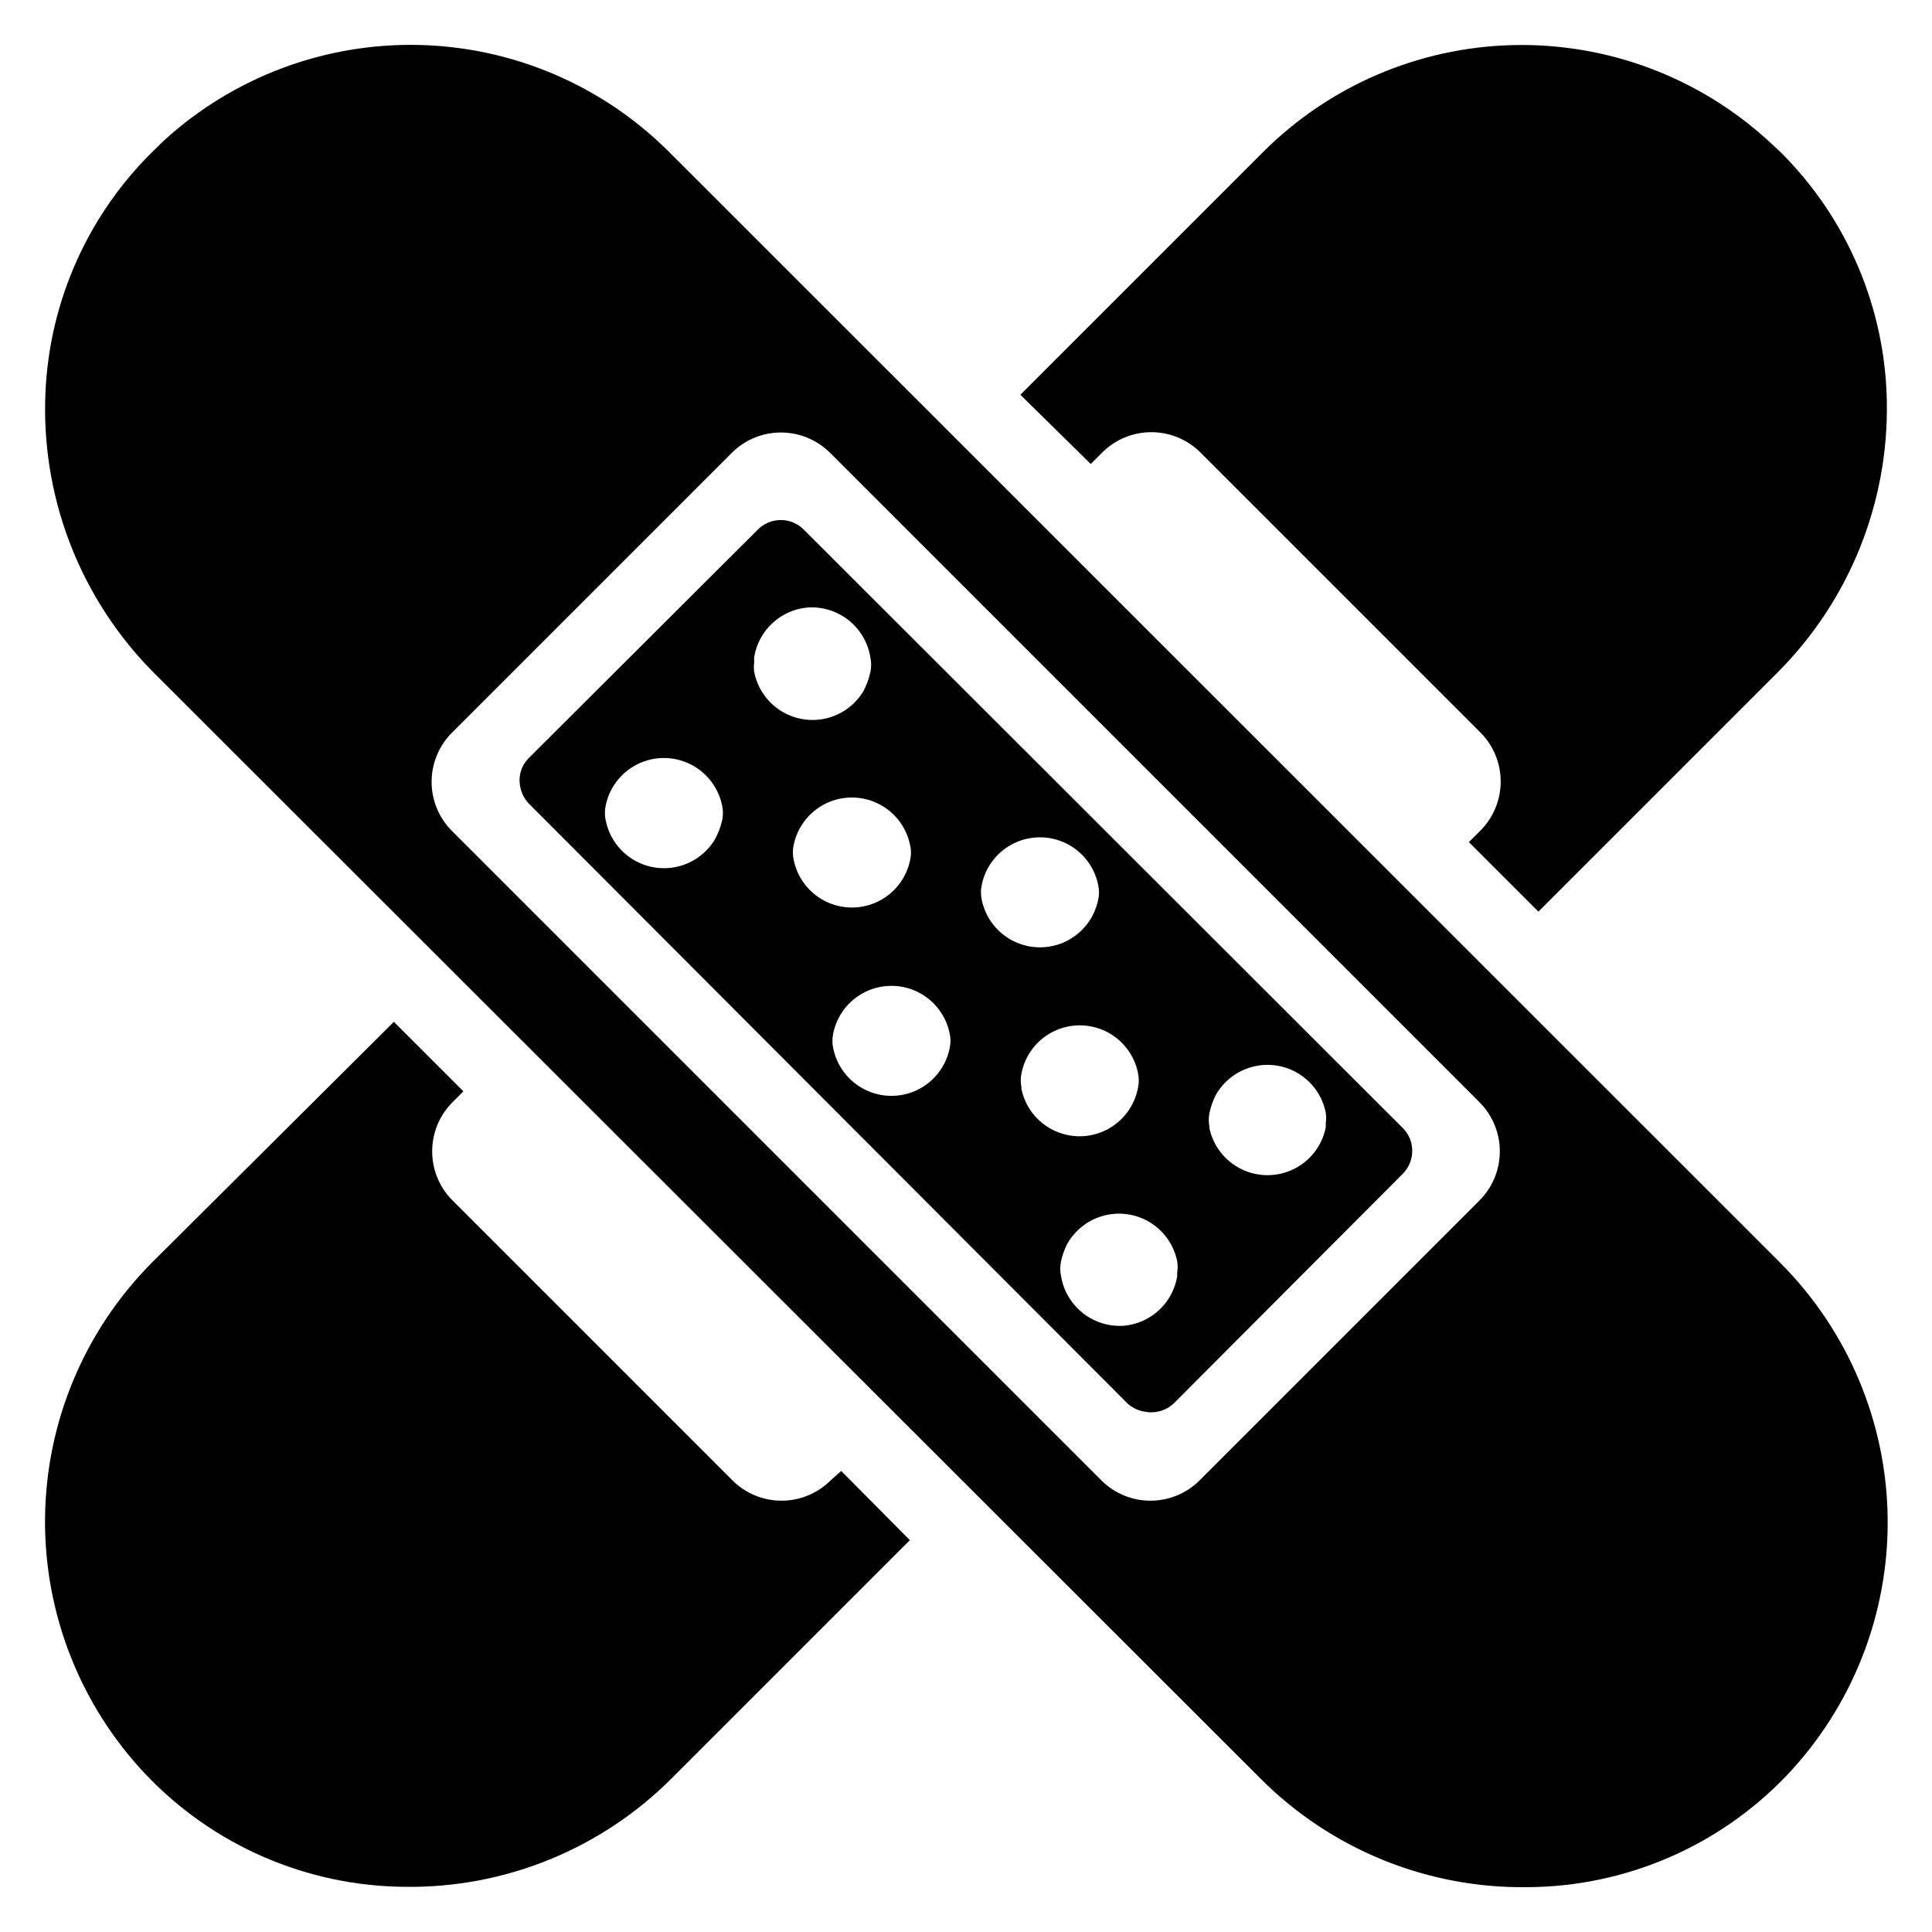
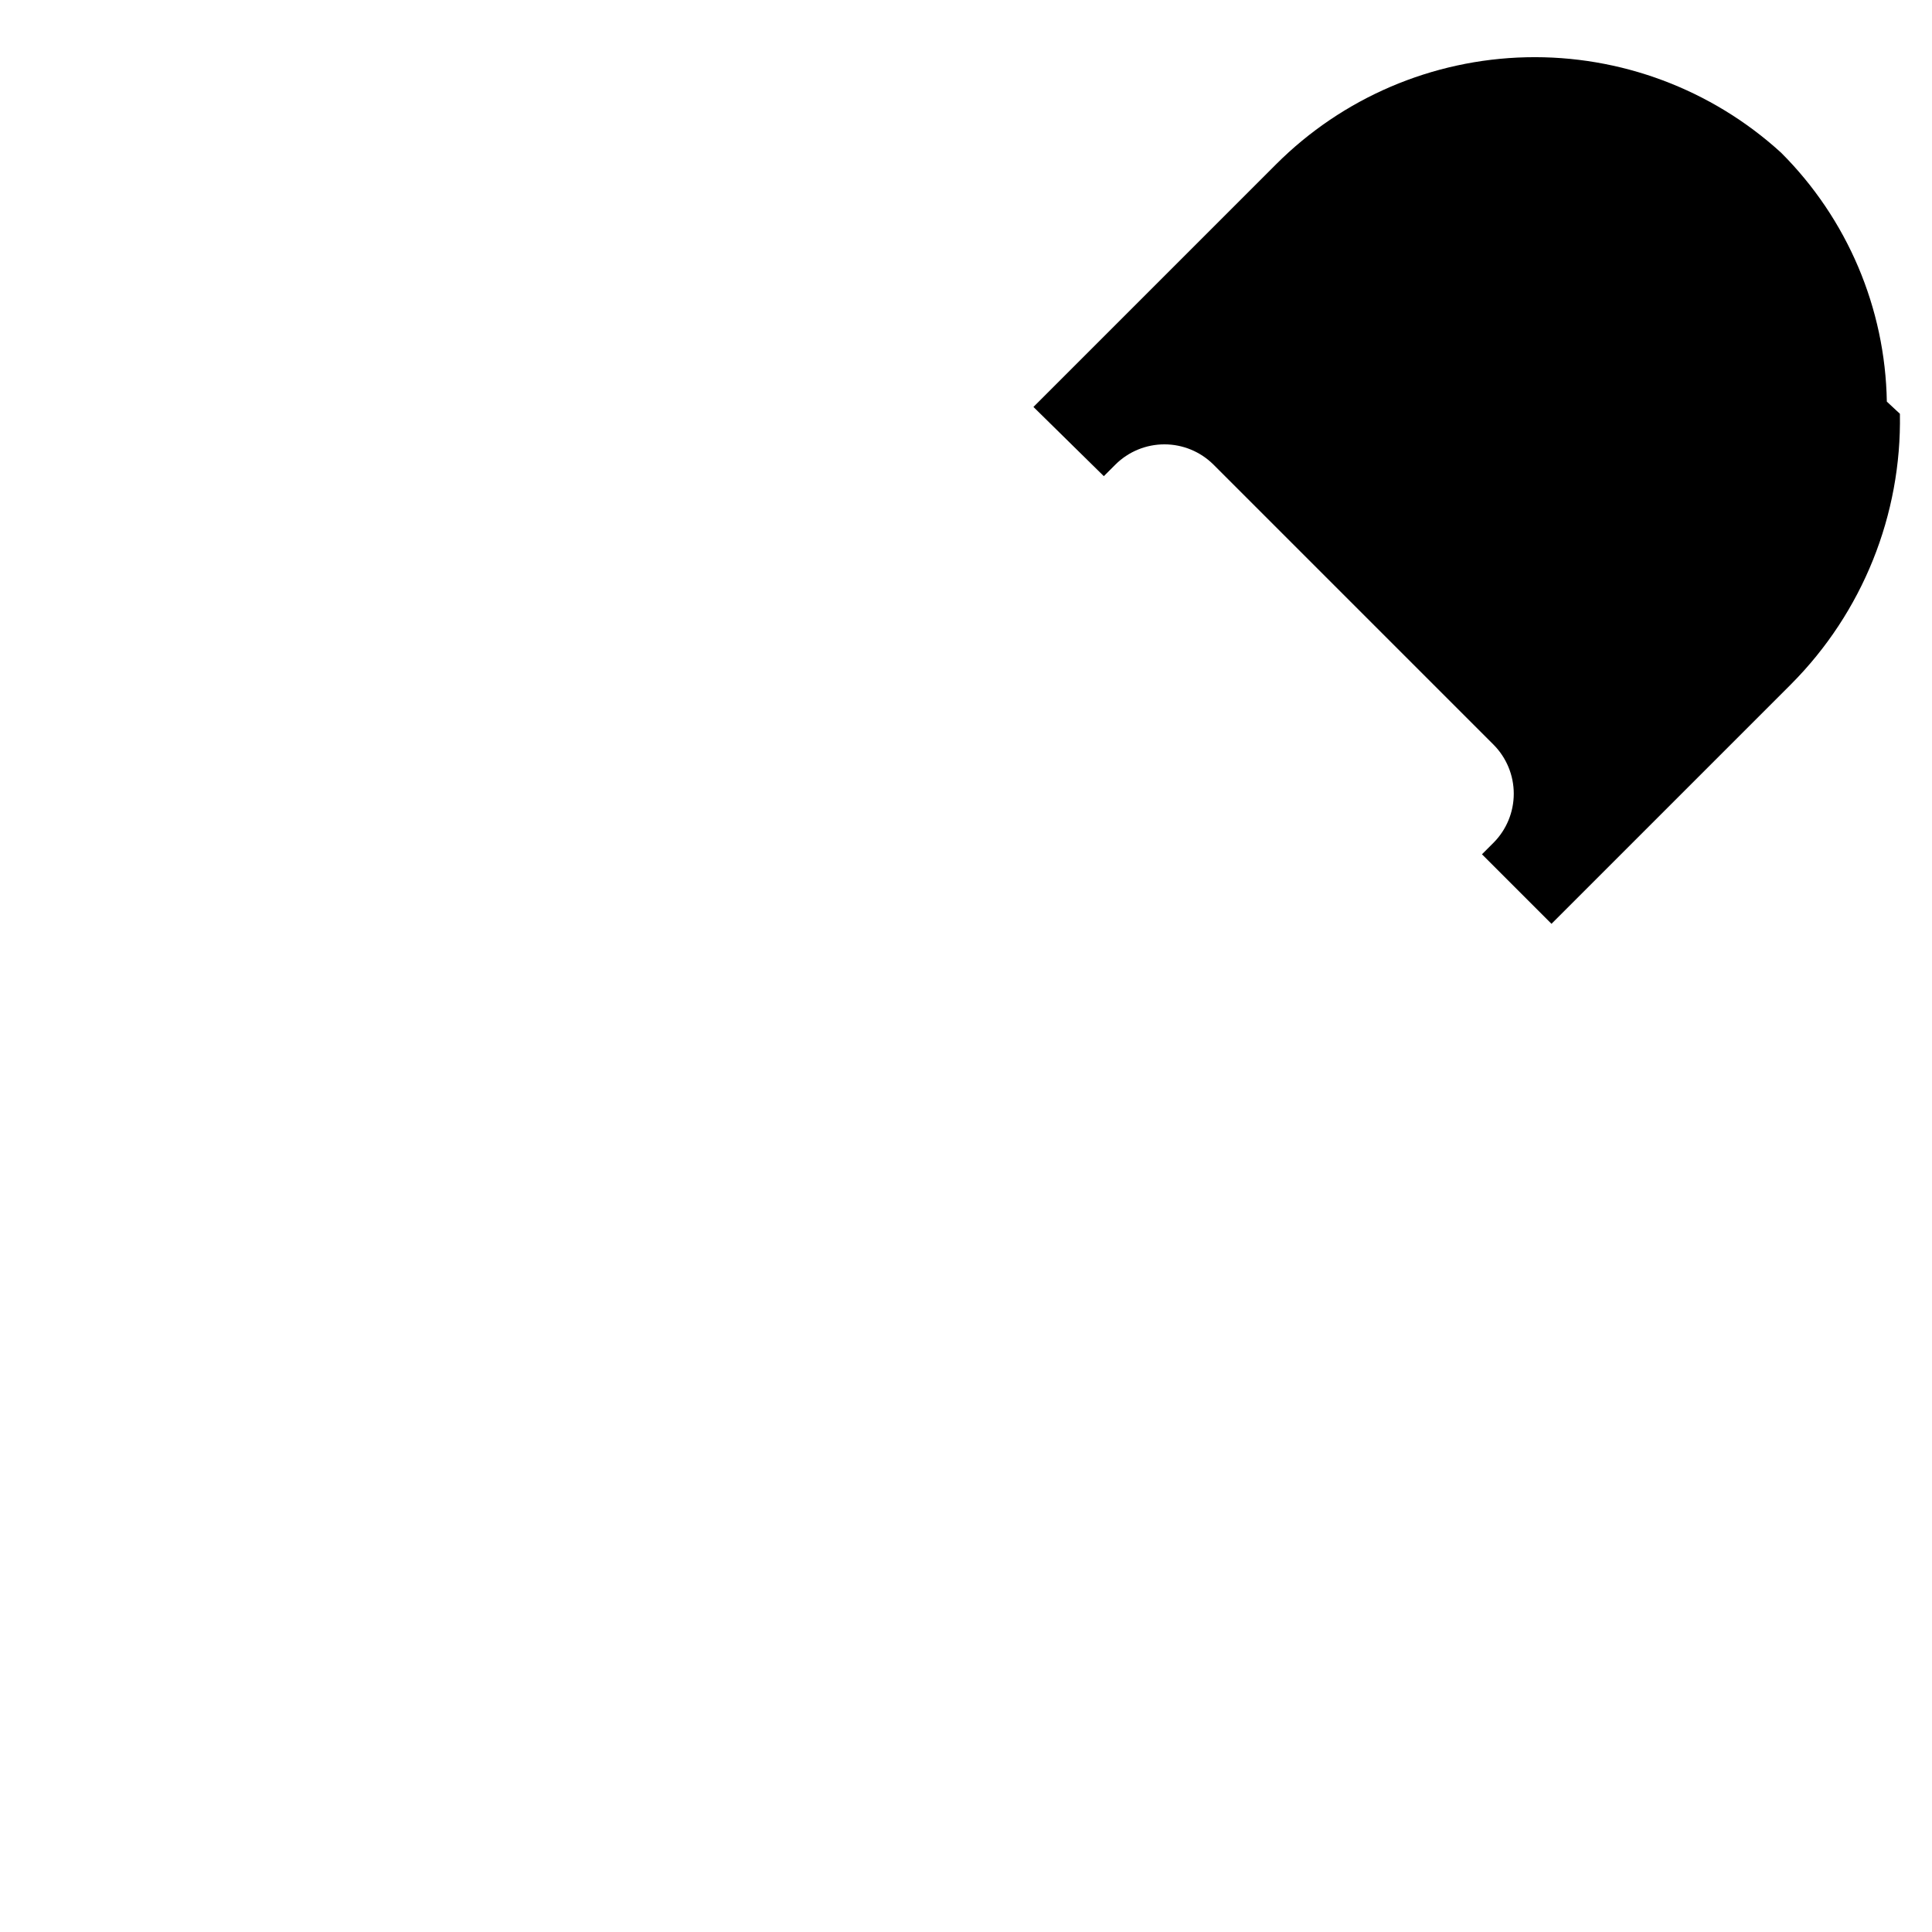
<svg xmlns="http://www.w3.org/2000/svg" fill="#000000" width="800px" height="800px" version="1.1" viewBox="144 144 512 512">
  <g>
-     <path d="m364.1 536.34c-3.449 3.43-8.121 5.356-12.988 5.356-4.867 0-9.539-1.926-12.988-5.356l-74.234-74.234c-3.434-3.453-5.359-8.121-5.359-12.988 0-4.867 1.926-9.539 5.359-12.988l2.914-2.914-18.422-18.422-64.234 63.922c-17.828 17.984-27.945 42.207-28.211 67.531-0.262 25.32 9.348 49.75 26.793 68.105 17.887 18.777 42.633 29.488 68.566 29.676 26.555 0.375 52.125-10.051 70.848-28.891l62.977-62.977-18.184-18.34z" />
-     <path d="m644.03 250.43c-0.422-24.793-10.473-48.449-28.023-65.969l-3.465-3.227c-18.418-16.801-42.605-25.855-67.527-25.285-24.922 0.574-48.668 10.727-66.297 28.355l-64.312 64.312 18.656 18.344 3.07-3.07c3.449-3.434 8.121-5.359 12.988-5.359 4.867 0 9.535 1.926 12.988 5.359l74.234 74.234c3.43 3.449 5.356 8.121 5.356 12.988 0 4.867-1.926 9.539-5.356 12.988l-3.07 3.07 18.422 18.422 63.527-63.527h-0.004c18.902-18.996 29.297-44.844 28.812-71.637z" />
-     <path d="m615.85 478.72-294.57-294.49c-17.637-17.617-41.387-27.758-66.312-28.316-24.922-0.555-49.102 8.516-67.512 25.324l-3.148 3.07c-17.707 17.504-27.875 41.23-28.34 66.125-0.547 26.875 9.852 52.816 28.812 71.871l293.15 292.92c18.723 18.84 44.293 29.266 70.852 28.891 25.898-0.125 50.637-10.75 68.562-29.441 17.531-18.379 27.188-42.879 26.906-68.277-0.277-25.398-10.469-49.684-28.402-67.672zm-179.95 57.625-172.16-172.16c-3.434-3.449-5.359-8.121-5.359-12.988 0-4.867 1.926-9.535 5.359-12.988l74.234-74.234c3.449-3.43 8.121-5.359 12.988-5.359 4.867 0 9.535 1.93 12.988 5.359l172.16 172.16c3.434 3.449 5.359 8.121 5.359 12.988 0 4.867-1.926 9.535-5.359 12.988l-74.234 74.234c-3.449 3.43-8.121 5.356-12.988 5.356-4.867 0-9.535-1.926-12.988-5.356z" />
-     <path d="m518.08 447.23c-0.34-1.605-1.129-3.082-2.281-4.25l-158.78-158.62c-1.609-1.629-3.809-2.547-6.098-2.547-2.293 0-4.492 0.918-6.102 2.547l-60.695 60.535c-1.152 1.168-1.941 2.644-2.281 4.25-0.238 1.199-0.211 2.434 0.078 3.621 0.34 1.605 1.133 3.082 2.281 4.25l158.62 158.94c1.23 1.121 2.762 1.859 4.406 2.125 1.219 0.273 2.481 0.273 3.699 0 1.605-0.34 3.082-1.129 4.25-2.281l60.539-60.695c2.059-2.059 2.949-5.016 2.359-7.871zm-53.531-4.488h0.004c-0.293-1.293-0.293-2.641 0-3.934 0.34-1.555 0.867-3.062 1.574-4.488 2.09-3.781 5.644-6.535 9.824-7.617 4.184-1.086 8.629-0.402 12.293 1.887 3.664 2.289 6.227 5.984 7.086 10.219 0.152 0.965 0.152 1.945 0 2.91 0.027 0.367 0.027 0.738 0 1.105-0.969 4.781-4.106 8.844-8.484 10.996-4.379 2.152-9.508 2.152-13.891 0-4.379-2.152-7.512-6.215-8.484-10.996zm-49.828-10.469c-0.289-1.297-0.289-2.641 0-3.938 0.973-4.781 4.106-8.844 8.484-10.996s9.512-2.152 13.891 0 7.512 6.215 8.484 10.996c0.285 1.297 0.285 2.641 0 3.938-0.906 4.844-4.027 8.984-8.434 11.188-4.41 2.207-9.594 2.219-14.012 0.039-4.418-2.184-7.562-6.309-8.492-11.148zm-110.21-70.848c-0.285-1.297-0.285-2.641 0-3.938 0.969-4.781 4.106-8.844 8.484-10.996 4.379-2.152 9.508-2.152 13.887 0 4.383 2.152 7.516 6.215 8.488 10.996 0.289 1.297 0.289 2.641 0 3.938-0.414 1.789-1.074 3.512-1.969 5.117-2.219 3.633-5.816 6.211-9.969 7.152-4.152 0.938-8.508 0.152-12.07-2.172-3.566-2.328-6.039-5.996-6.852-10.176zm80.688 6.535c0.293 1.293 0.293 2.637 0 3.934-0.973 4.785-4.106 8.844-8.484 10.996s-9.512 2.152-13.891 0c-4.379-2.152-7.512-6.211-8.484-10.996-0.301-1.32-0.301-2.691 0-4.016 0.996-4.777 4.152-8.82 8.543-10.953 4.391-2.129 9.52-2.102 13.887 0.07 4.371 2.176 7.484 6.254 8.43 11.043zm49.828 14.484c-0.969 4.781-4.102 8.844-8.484 10.996-4.379 2.152-9.508 2.152-13.887 0s-7.516-6.215-8.484-10.996c-0.285-1.297-0.285-2.641 0-3.938 0.969-4.781 4.106-8.844 8.484-10.996 4.379-2.152 9.508-2.152 13.887 0 4.383 2.152 7.516 6.215 8.484 10.996 0.297 1.32 0.297 2.691 0 4.016zm-39.359 39.359c-0.969 4.781-4.106 8.844-8.484 10.996-4.379 2.152-9.508 2.152-13.887 0-4.383-2.152-7.516-6.215-8.484-10.996-0.285-1.297-0.285-2.641 0-3.938 0.969-4.781 4.102-8.844 8.484-10.996 4.379-2.152 9.508-2.152 13.887 0s7.516 6.215 8.484 10.996c0.293 1.297 0.293 2.641 0 3.938zm-37.469-116.82c3.891-0.227 7.731 1.004 10.77 3.445 3.039 2.445 5.062 5.93 5.684 9.777 0.289 1.297 0.289 2.641 0 3.938-0.391 1.785-1.027 3.508-1.891 5.117-2.219 3.633-5.816 6.211-9.969 7.152-4.152 0.938-8.508 0.152-12.07-2.172-3.566-2.328-6.039-6-6.852-10.176-0.117-0.836-0.117-1.684 0-2.519-0.039-0.473-0.039-0.945 0-1.418 0.57-3.477 2.293-6.664 4.891-9.047 2.598-2.387 5.922-3.828 9.438-4.098zm83.758 190.34c-3.934 0.309-7.84-0.871-10.945-3.305-3.106-2.434-5.184-5.945-5.824-9.84-0.281-1.297-0.281-2.641 0-3.938 0.34-1.555 0.871-3.062 1.574-4.488 2.094-3.777 5.648-6.535 9.828-7.617 4.184-1.086 8.629-0.402 12.293 1.887 3.664 2.289 6.227 5.984 7.086 10.219 0.156 0.965 0.156 1.949 0 2.914 0.02 0.367 0.02 0.734 0 1.102-0.574 3.414-2.258 6.547-4.789 8.91-2.535 2.363-5.777 3.824-9.223 4.156z" />
+     <path d="m644.03 250.43c-0.422-24.793-10.473-48.449-28.023-65.969c-18.418-16.801-42.605-25.855-67.527-25.285-24.922 0.574-48.668 10.727-66.297 28.355l-64.312 64.312 18.656 18.344 3.07-3.07c3.449-3.434 8.121-5.359 12.988-5.359 4.867 0 9.535 1.926 12.988 5.359l74.234 74.234c3.43 3.449 5.356 8.121 5.356 12.988 0 4.867-1.926 9.539-5.356 12.988l-3.07 3.07 18.422 18.422 63.527-63.527h-0.004c18.902-18.996 29.297-44.844 28.812-71.637z" />
  </g>
</svg>